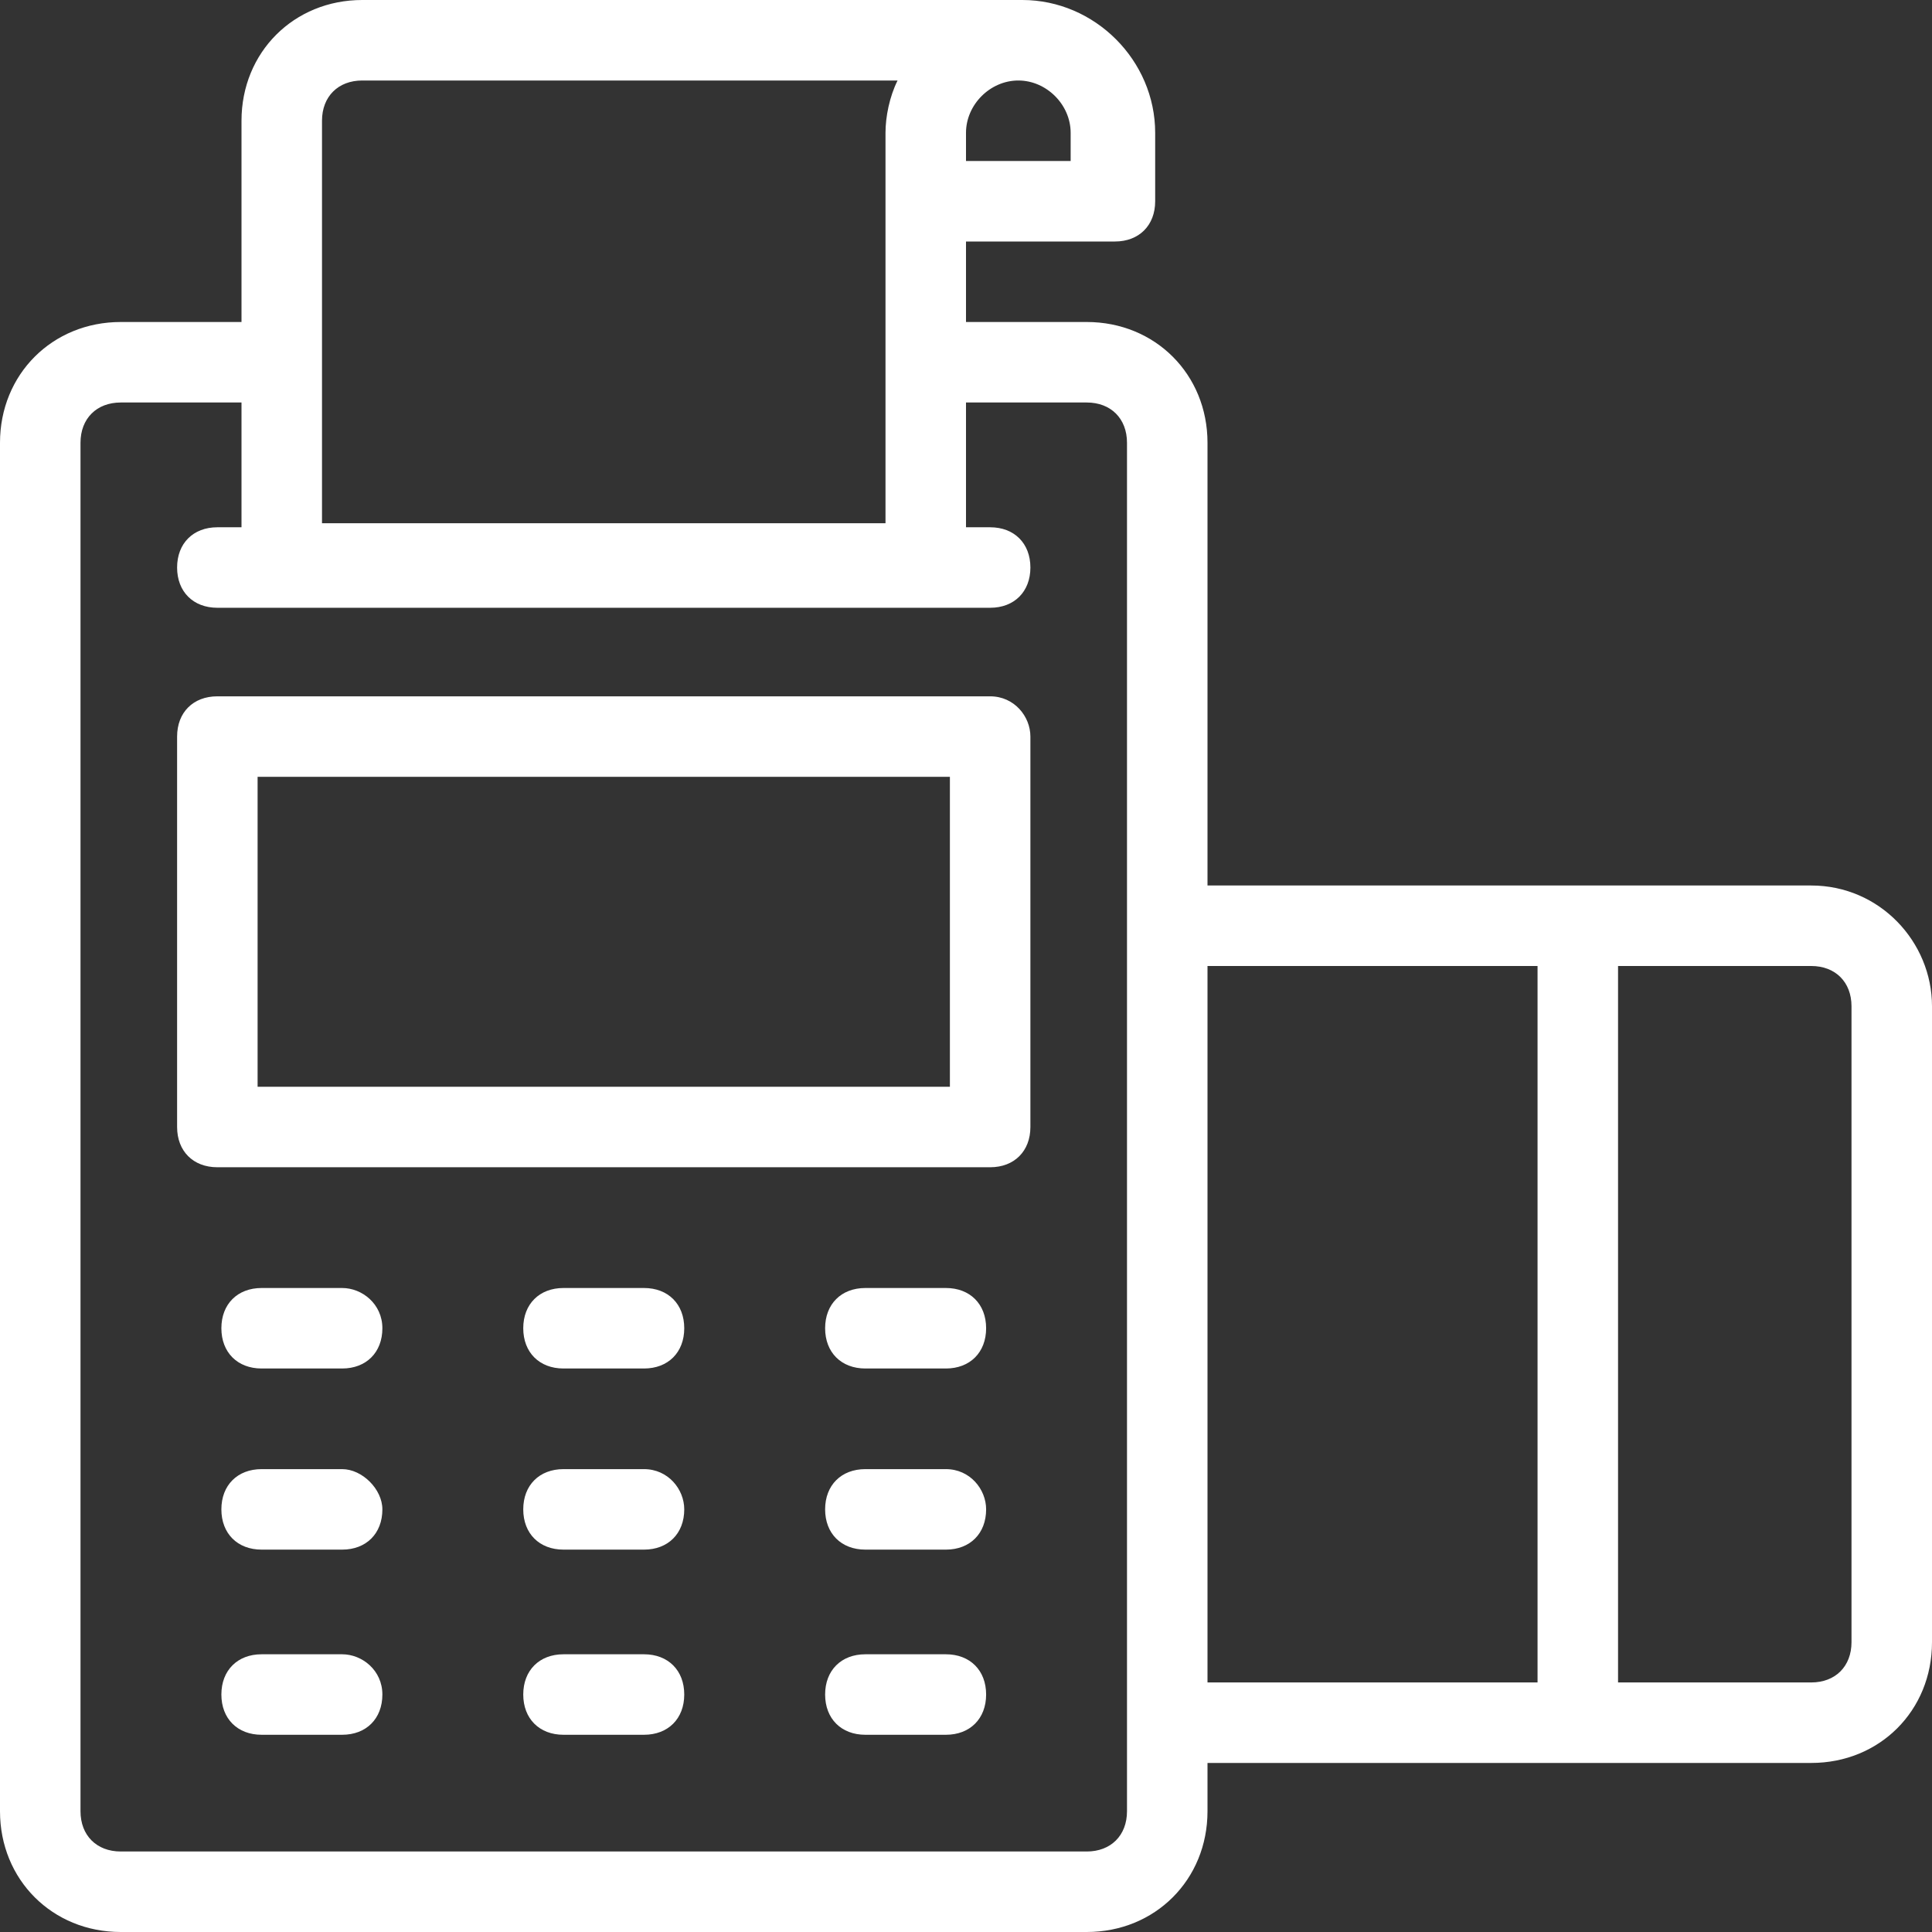
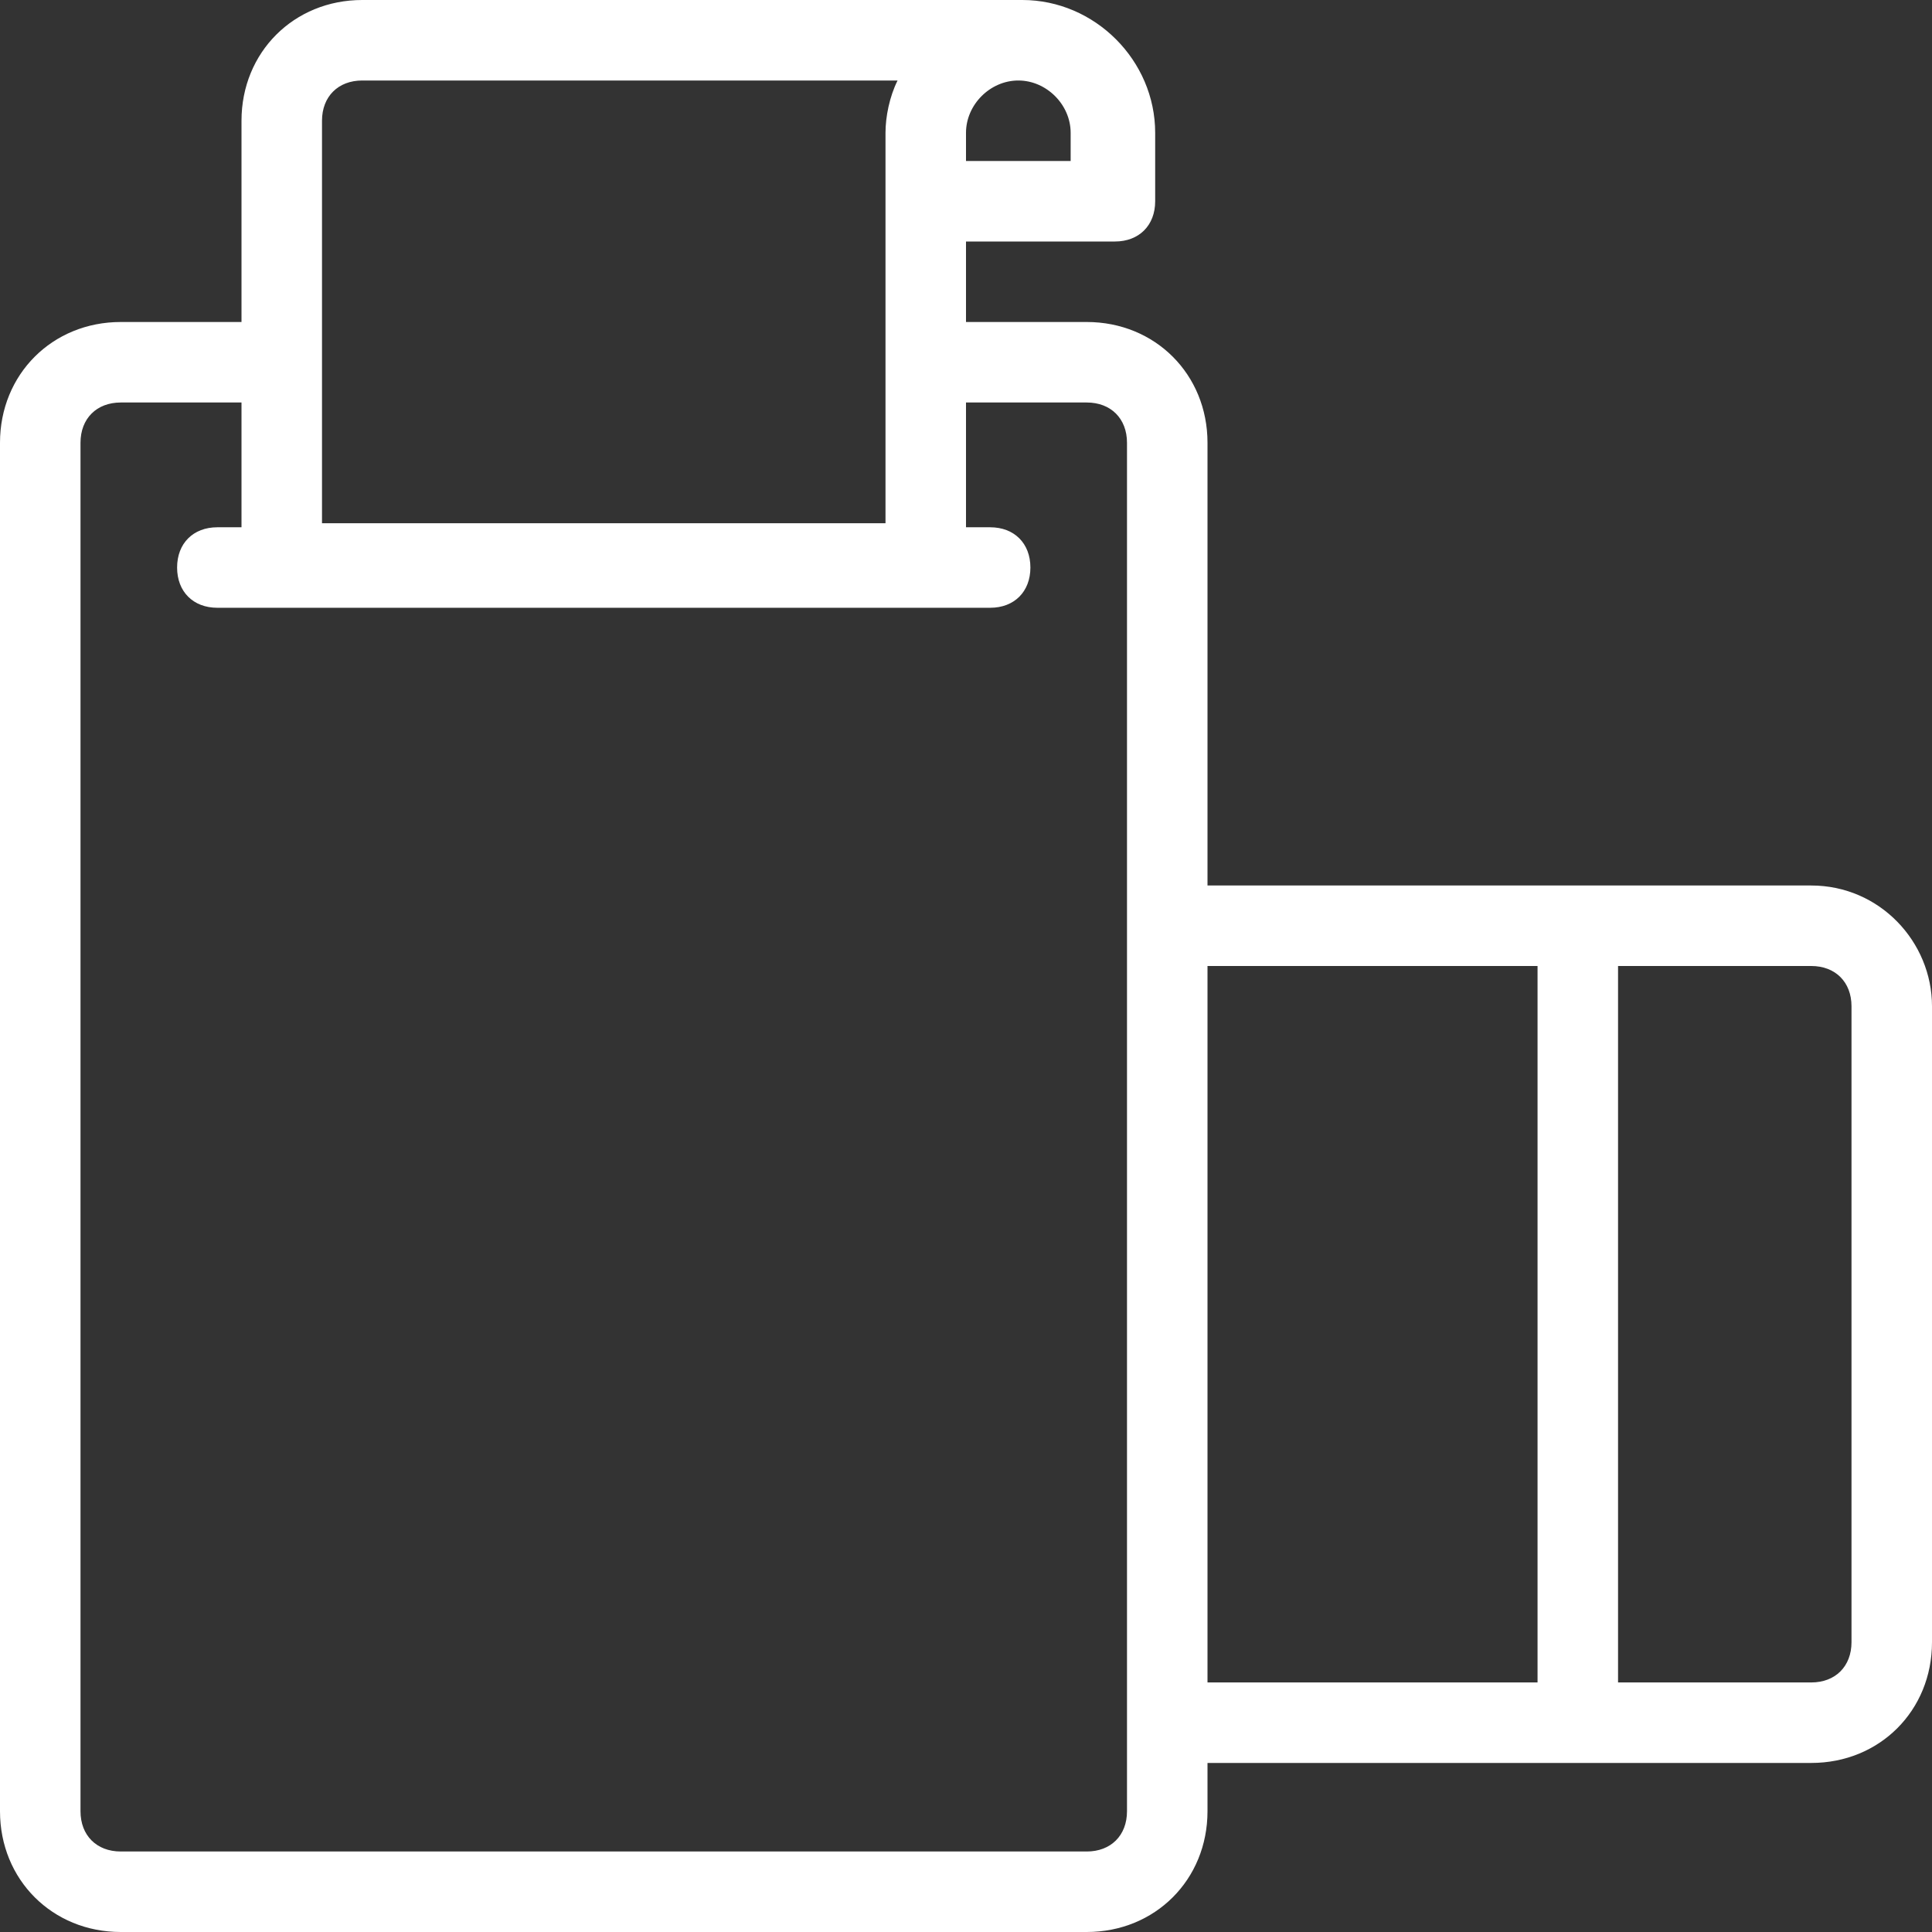
<svg xmlns="http://www.w3.org/2000/svg" width="120" height="120" viewBox="0 0 120 120" fill="none">
  <rect x="0" y="0" width="120" height="120" fill="#333333" stroke="none" />
-   <path d="M61.5 43.25H13.5C12 43.25 11 44.25 11 45.75V70C11 71.5 12 72.5 13.5 72.5H61.5C63 72.5 64 71.5 64 70V45.75C64 44.5 63 43.25 61.5 43.25ZM59 67.5H16V48.25H59V67.5ZM21.25 80H16.25C14.75 80 13.75 81 13.75 82.5C13.75 84 14.75 85 16.25 85H21.25C22.75 85 23.75 84 23.75 82.5C23.75 81 22.5 80 21.25 80ZM40 80H35C33.5 80 32.5 81 32.5 82.5C32.5 84 33.5 85 35 85H40C41.5 85 42.5 84 42.5 82.5C42.5 81 41.5 80 40 80ZM58.75 80H53.75C52.25 80 51.25 81 51.25 82.5C51.25 84 52.25 85 53.75 85H58.75C60.25 85 61.25 84 61.25 82.5C61.25 81 60.25 80 58.75 80ZM21.25 91.25H16.25C14.75 91.25 13.75 92.25 13.75 93.75C13.75 95.25 14.75 96.25 16.25 96.25H21.25C22.75 96.25 23.75 95.25 23.75 93.75C23.75 92.5 22.5 91.25 21.25 91.25ZM40 91.25H35C33.5 91.25 32.5 92.25 32.5 93.75C32.5 95.25 33.5 96.25 35 96.25H40C41.5 96.25 42.5 95.25 42.5 93.75C42.5 92.5 41.5 91.25 40 91.25ZM58.75 91.25H53.75C52.25 91.25 51.25 92.25 51.25 93.75C51.25 95.25 52.25 96.25 53.75 96.25H58.75C60.25 96.25 61.25 95.25 61.25 93.75C61.25 92.5 60.25 91.25 58.75 91.25ZM21.25 102.75H16.25C14.75 102.75 13.75 103.75 13.75 105.25C13.75 106.75 14.75 107.75 16.25 107.75H21.25C22.75 107.75 23.75 106.75 23.75 105.25C23.75 103.75 22.5 102.75 21.25 102.75ZM40 102.75H35C33.5 102.75 32.5 103.75 32.5 105.25C32.5 106.75 33.5 107.75 35 107.75H40C41.5 107.75 42.5 106.75 42.5 105.25C42.5 103.75 41.5 102.75 40 102.75ZM58.75 102.75H53.75C52.25 102.75 51.25 103.75 51.25 105.25C51.25 106.75 52.25 107.75 53.75 107.75H58.75C60.25 107.75 61.25 106.75 61.25 105.25C61.25 103.75 60.25 102.75 58.75 102.75Z" fill="white" />
  <path d="M112.5 55H75V27.5C75 23.25 71.75 20 67.5 20H60V15H69.25C70.75 15 71.75 14 71.75 12.5V8.25C71.75 3.75 68 0 63.5 0H22.5C18.25 0 15 3.25 15 7.5V20H7.5C3.25 20 0 23.25 0 27.5V112.5C0 116.75 3.25 120 7.5 120H67.5C71.75 120 75 116.75 75 112.5V109.5H112.5C116.75 109.5 120 106.25 120 102V62.5C120 58.5 116.75 55 112.5 55ZM60 8.25C60 6.5 61.5 5 63.25 5C65 5 66.5 6.5 66.5 8.25V10H60V8.25ZM20 7.5C20 6 21 5 22.5 5H55.75C55.25 6 55 7.25 55 8.25V32.5H20V7.5ZM70 107V112.5C70 114 69 115 67.5 115H7.5C6 115 5 114 5 112.5V27.5C5 26 6 25 7.5 25H15V32.75H13.5C12 32.75 11 33.75 11 35.25C11 36.75 12 37.75 13.5 37.75H61.5C63 37.75 64 36.75 64 35.25C64 33.75 63 32.75 61.5 32.75H60V25H67.5C69 25 70 26 70 27.5V107ZM95.5 104.5H75V60H95.5V104.5ZM115 102C115 103.5 114 104.5 112.5 104.5H100.5V60H112.5C114 60 115 61 115 62.5V102Z" fill="white" />
</svg>